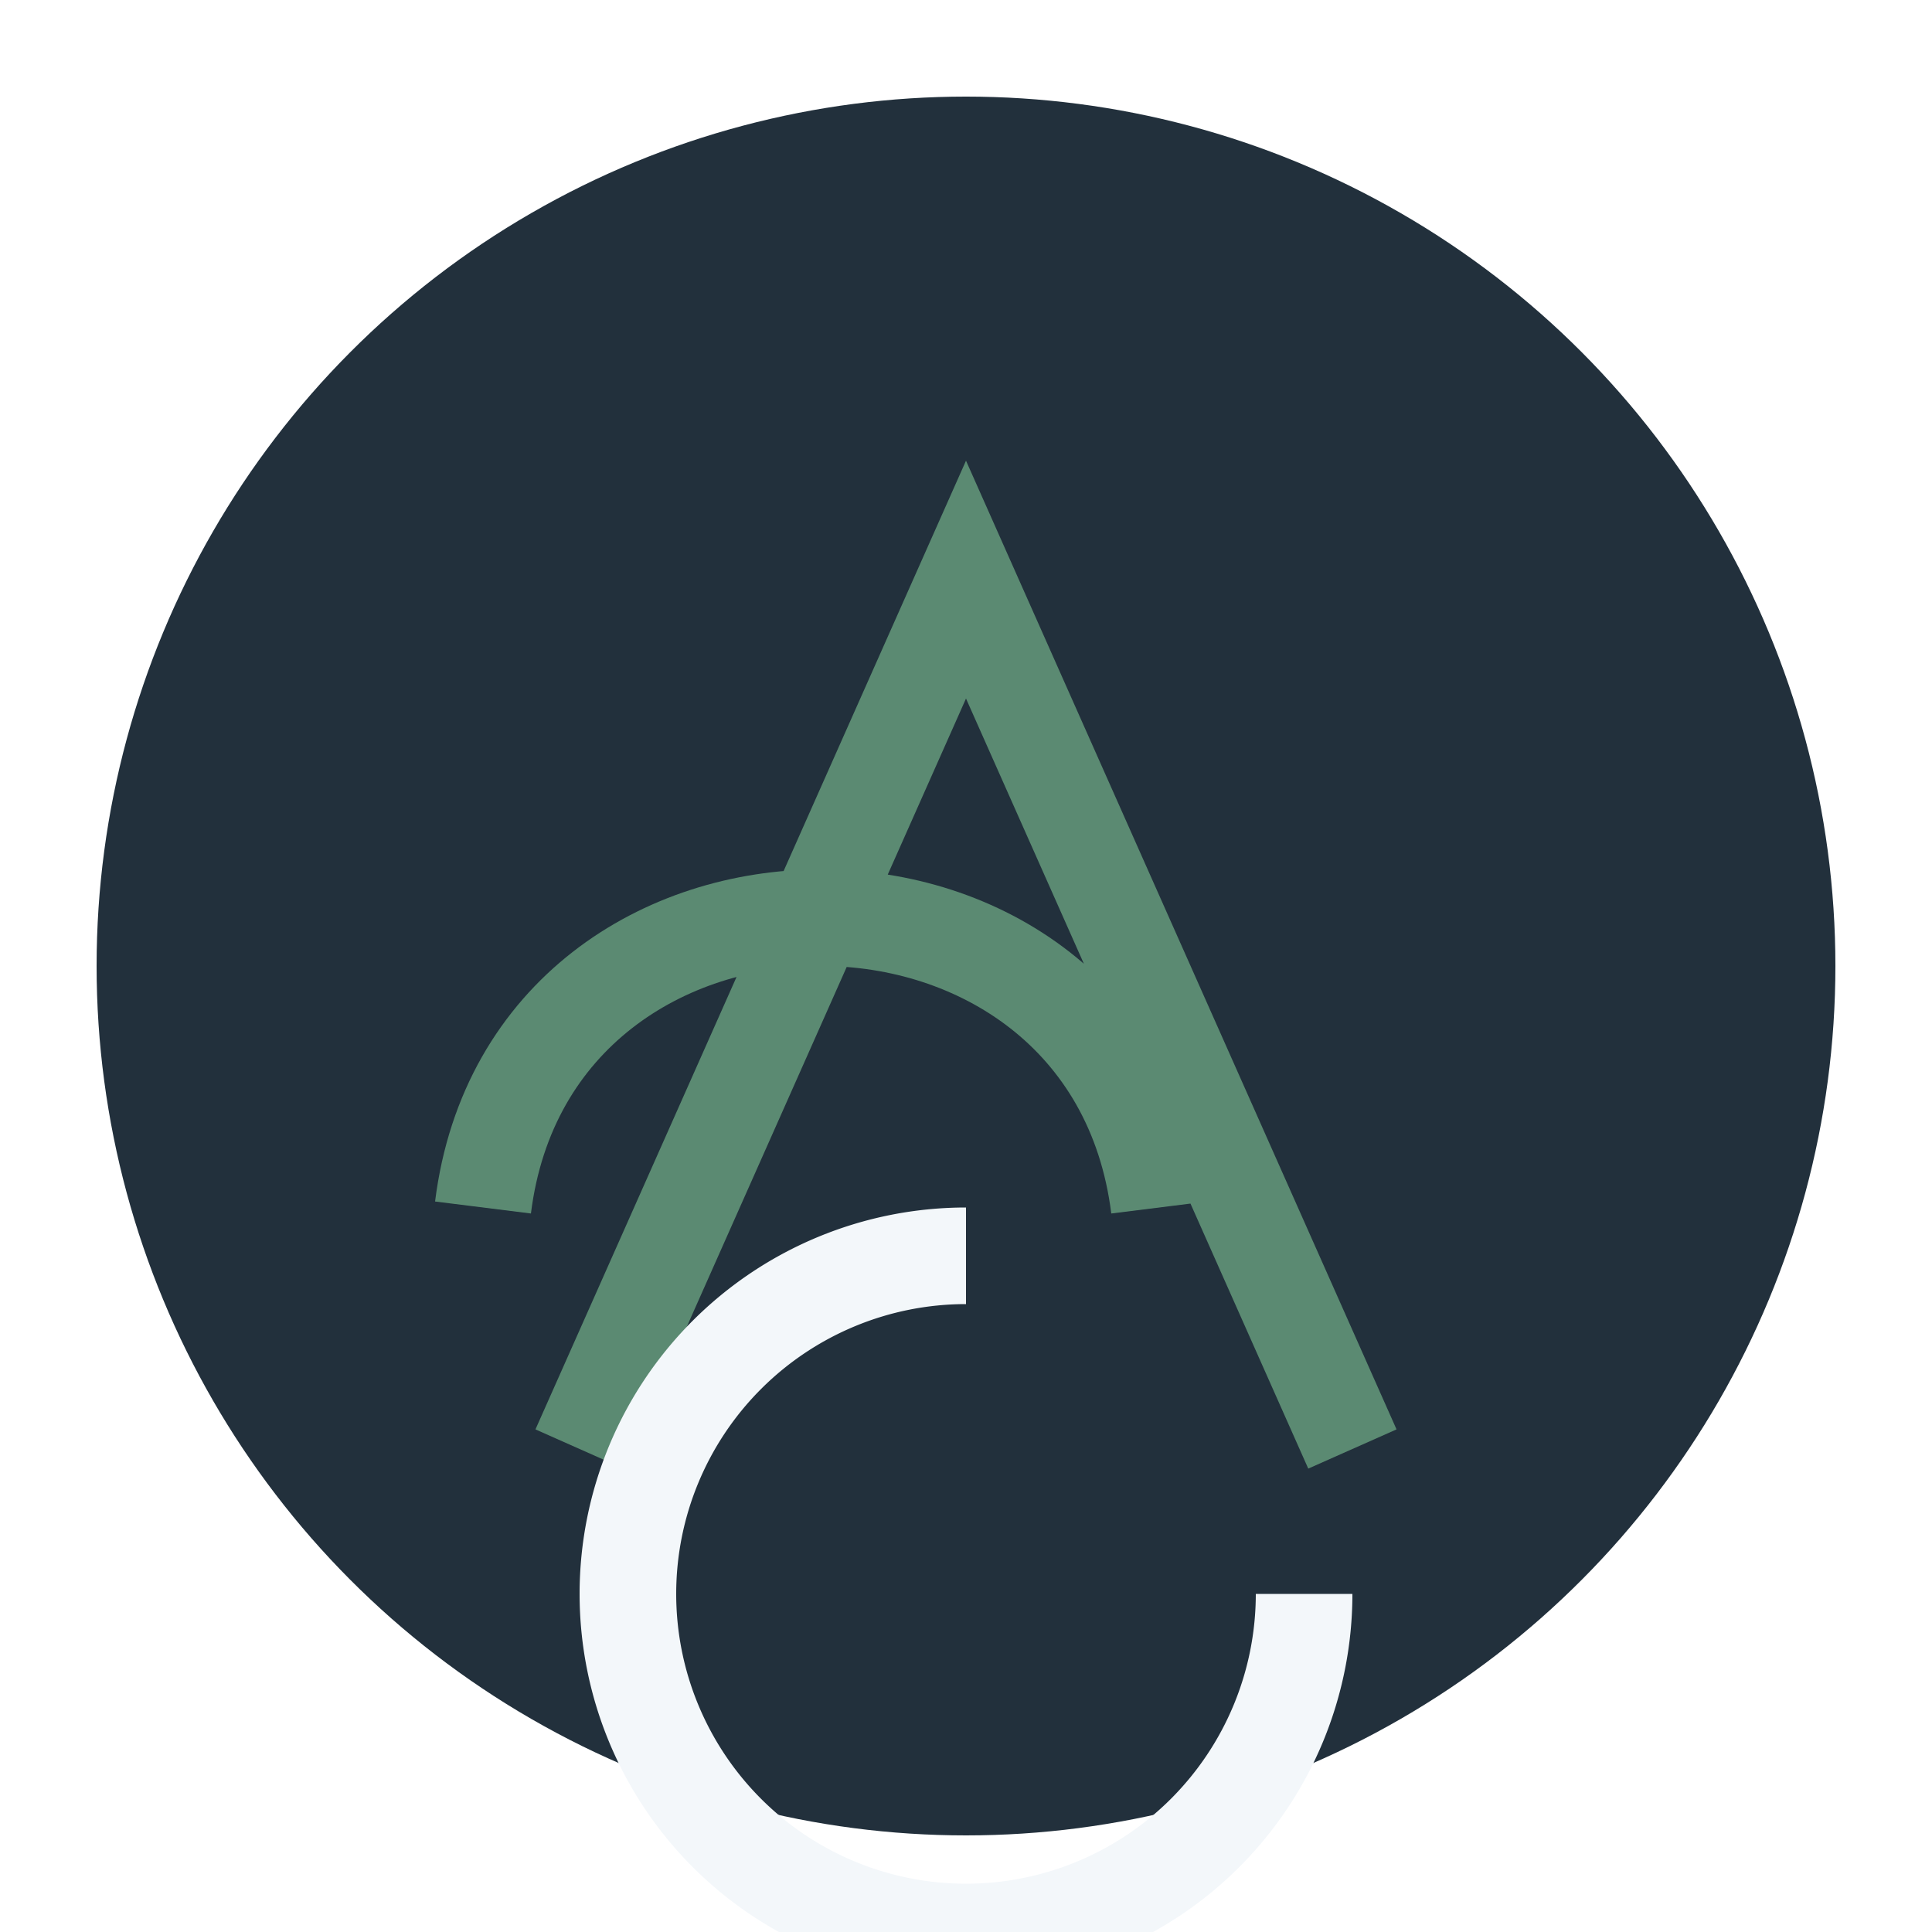
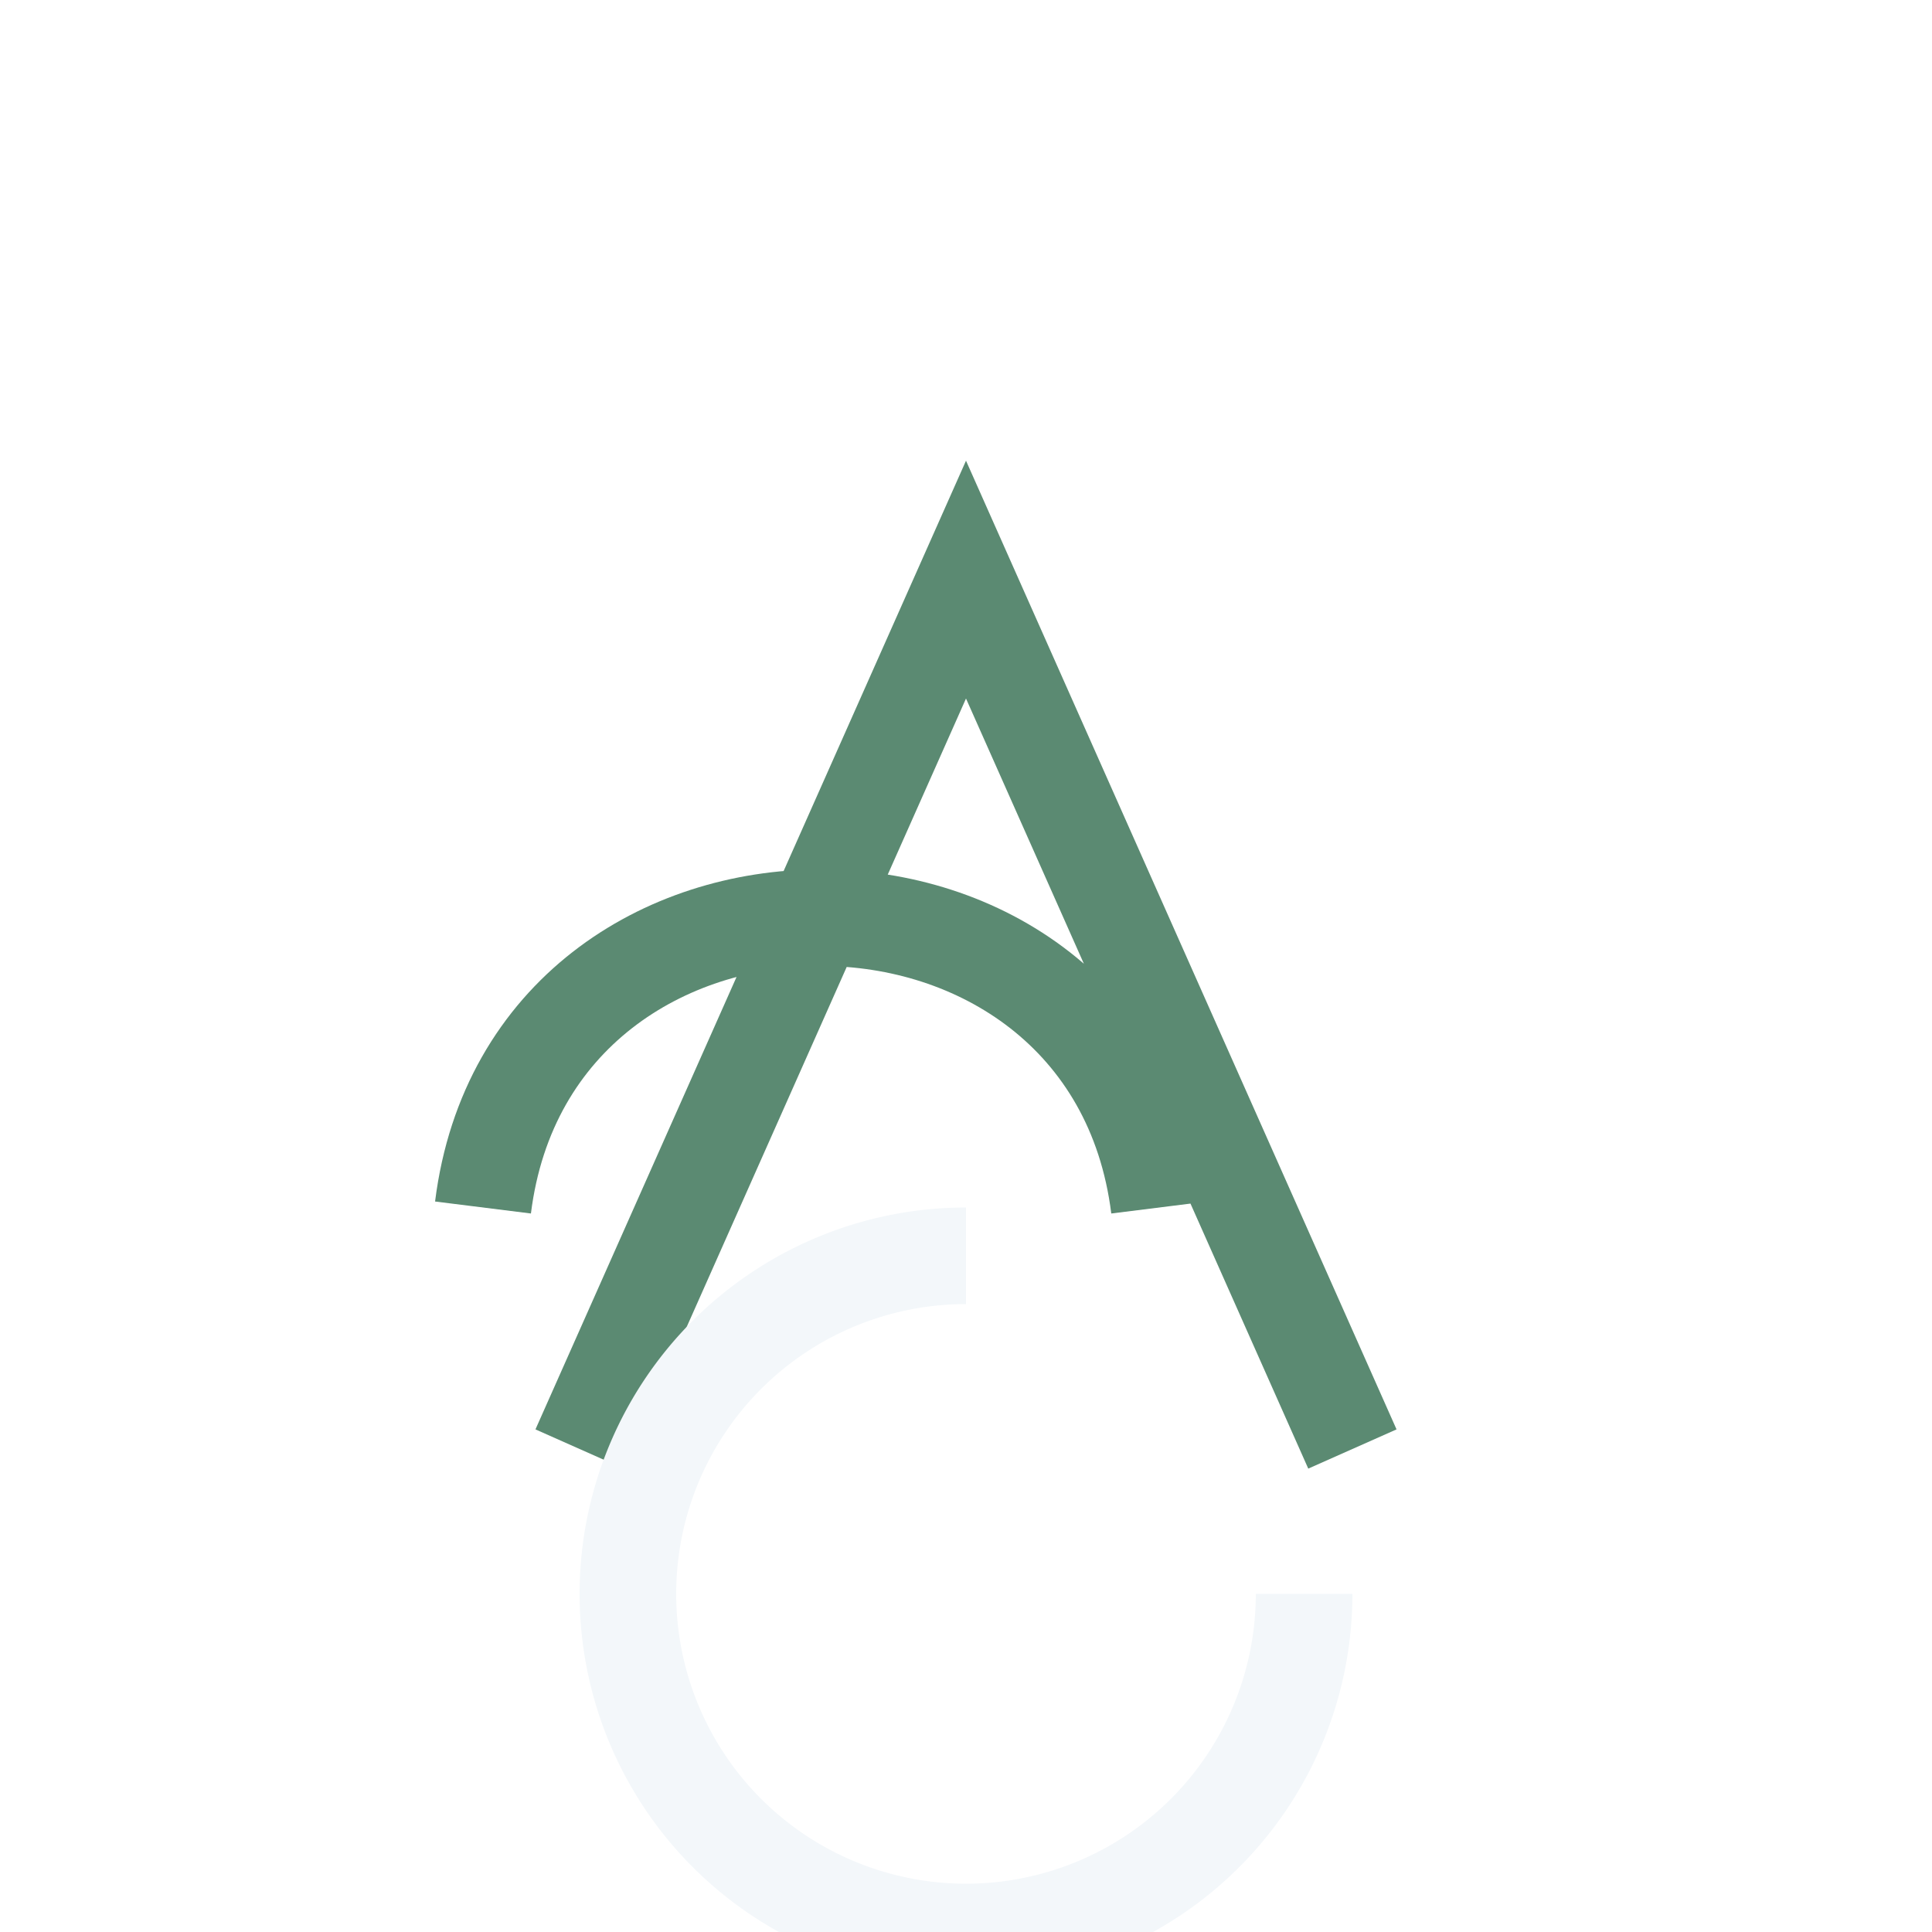
<svg xmlns="http://www.w3.org/2000/svg" width="40" height="40" viewBox="0 0 40 40">
-   <circle cx="20" cy="20" r="18" fill="#22303C" />
  <path d="M12 30l8-18 8 18M10 25c1-8 13-8 14 0" fill="none" stroke="#5B8A72" stroke-width="2" />
  <path d="M20 26a7 7 0 107 7" fill="none" stroke="#F3F7FA" stroke-width="2" />
</svg>